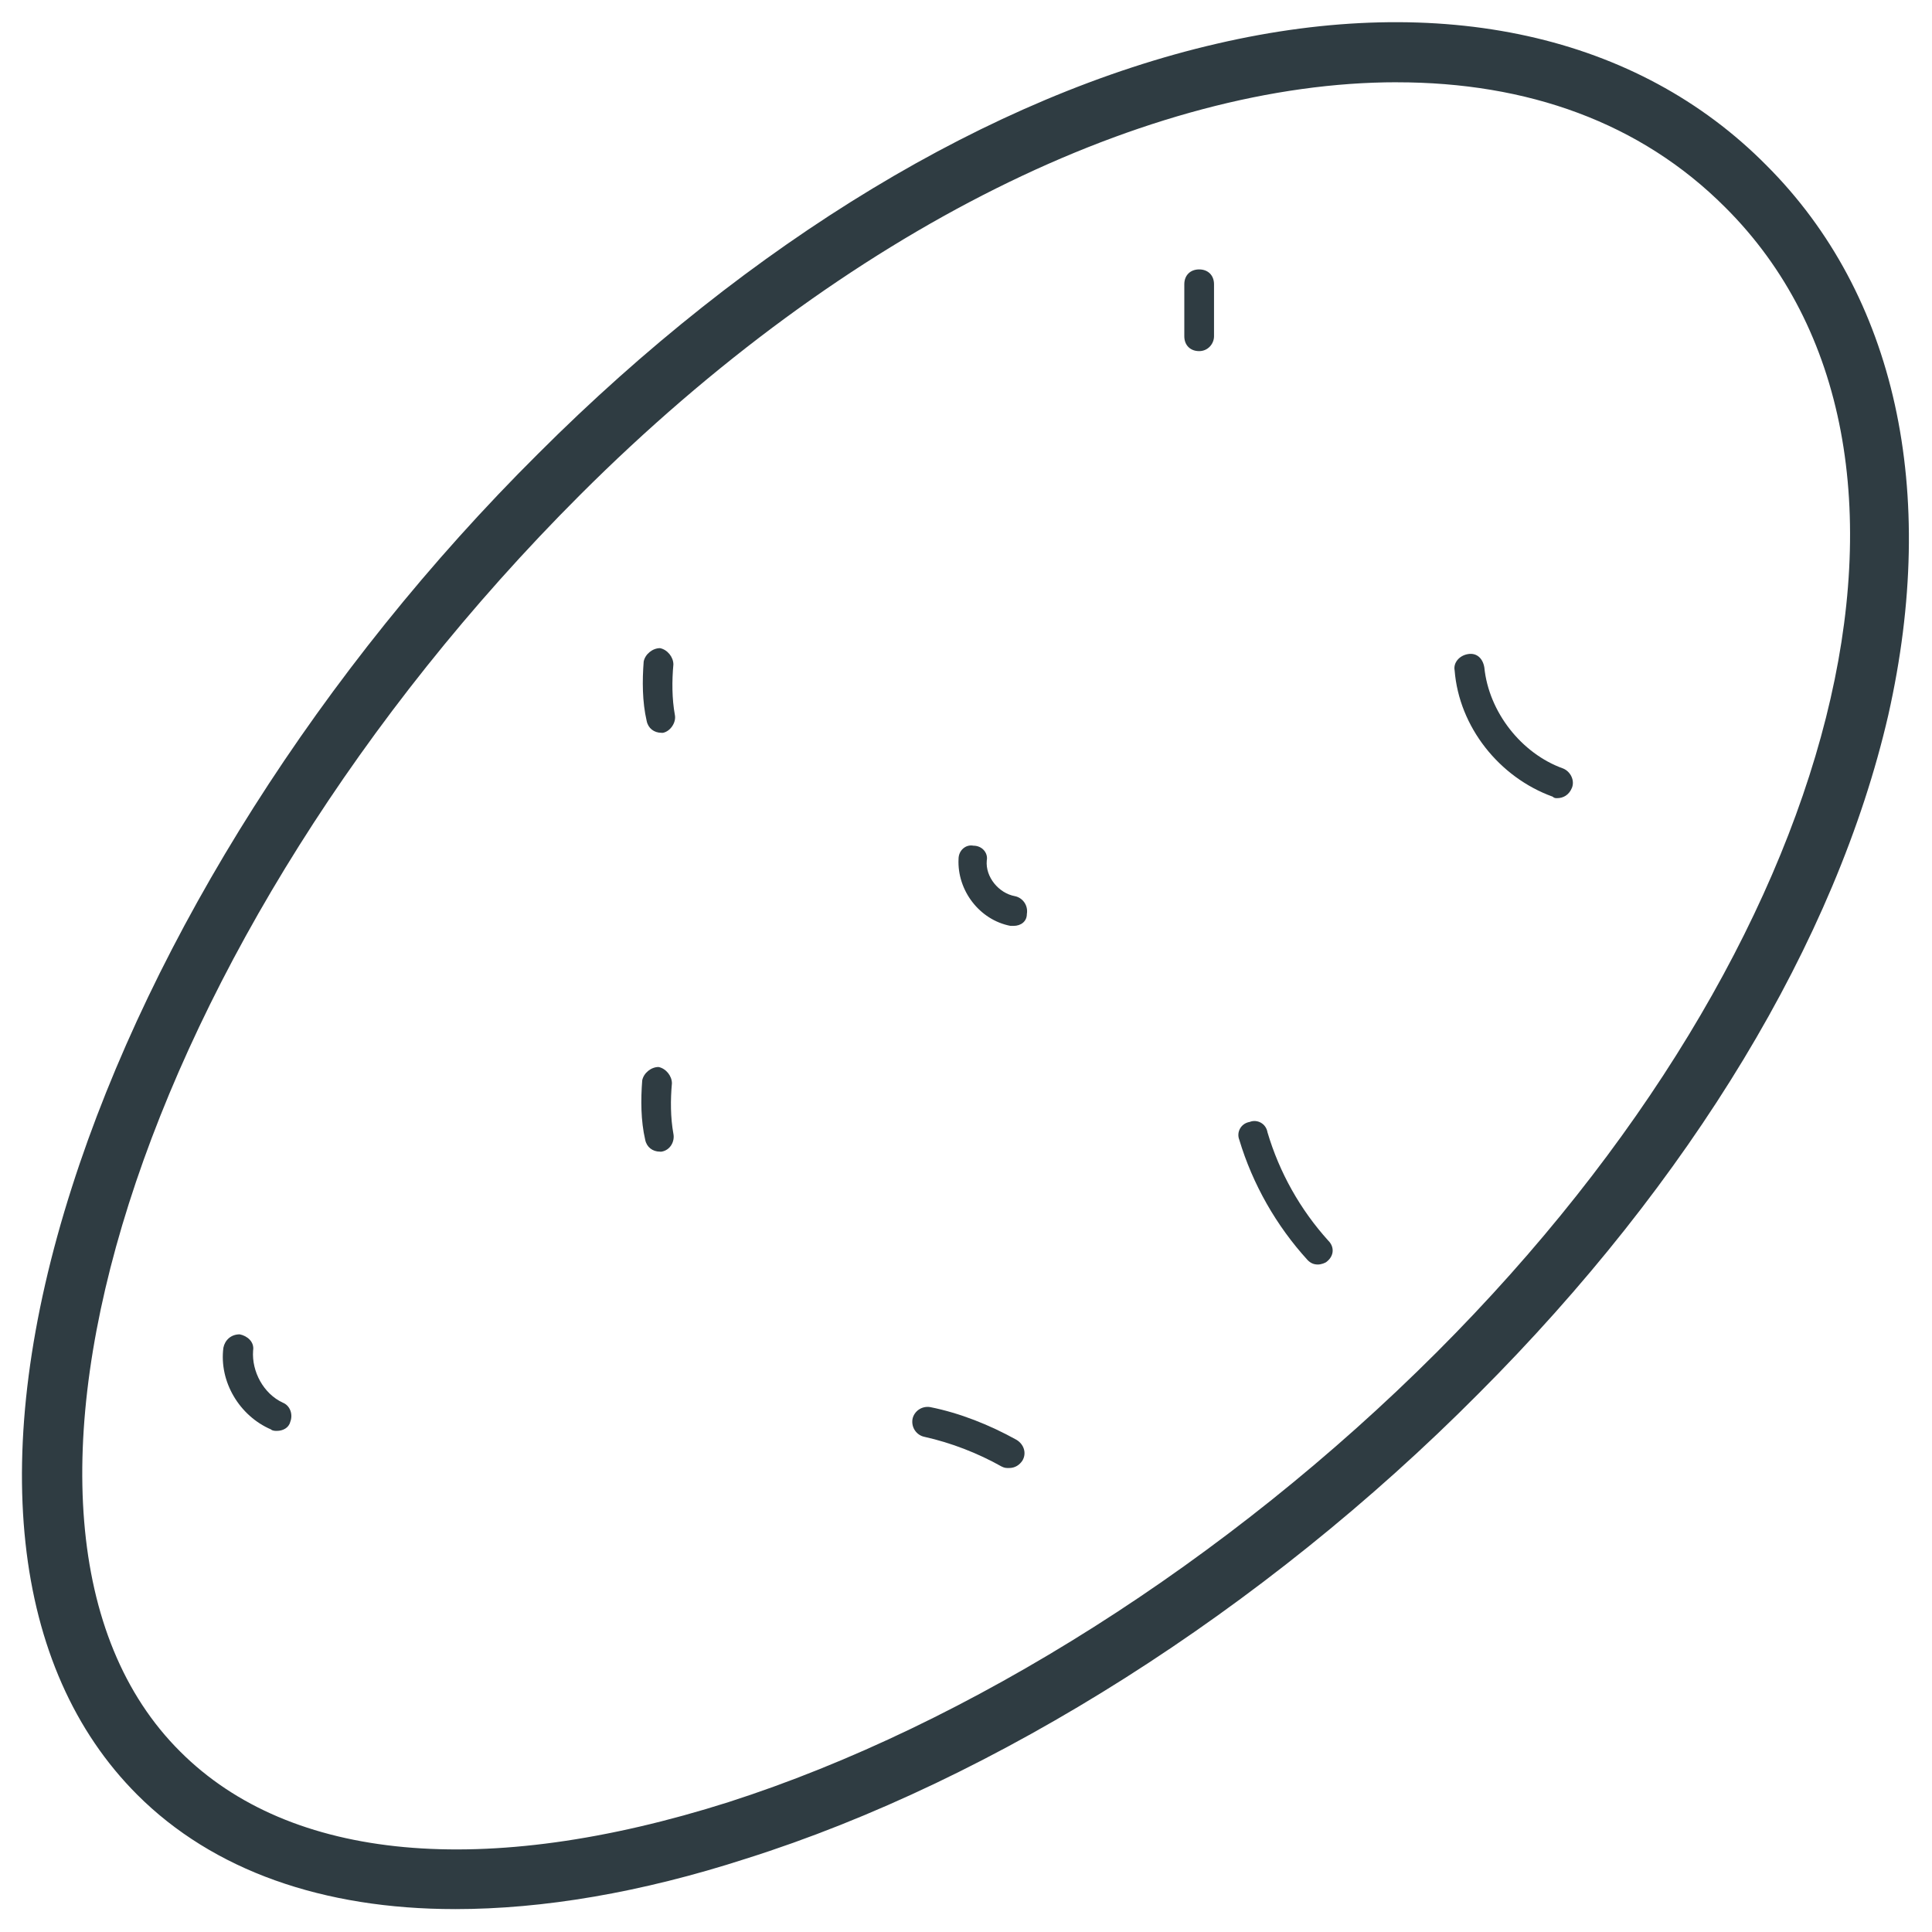
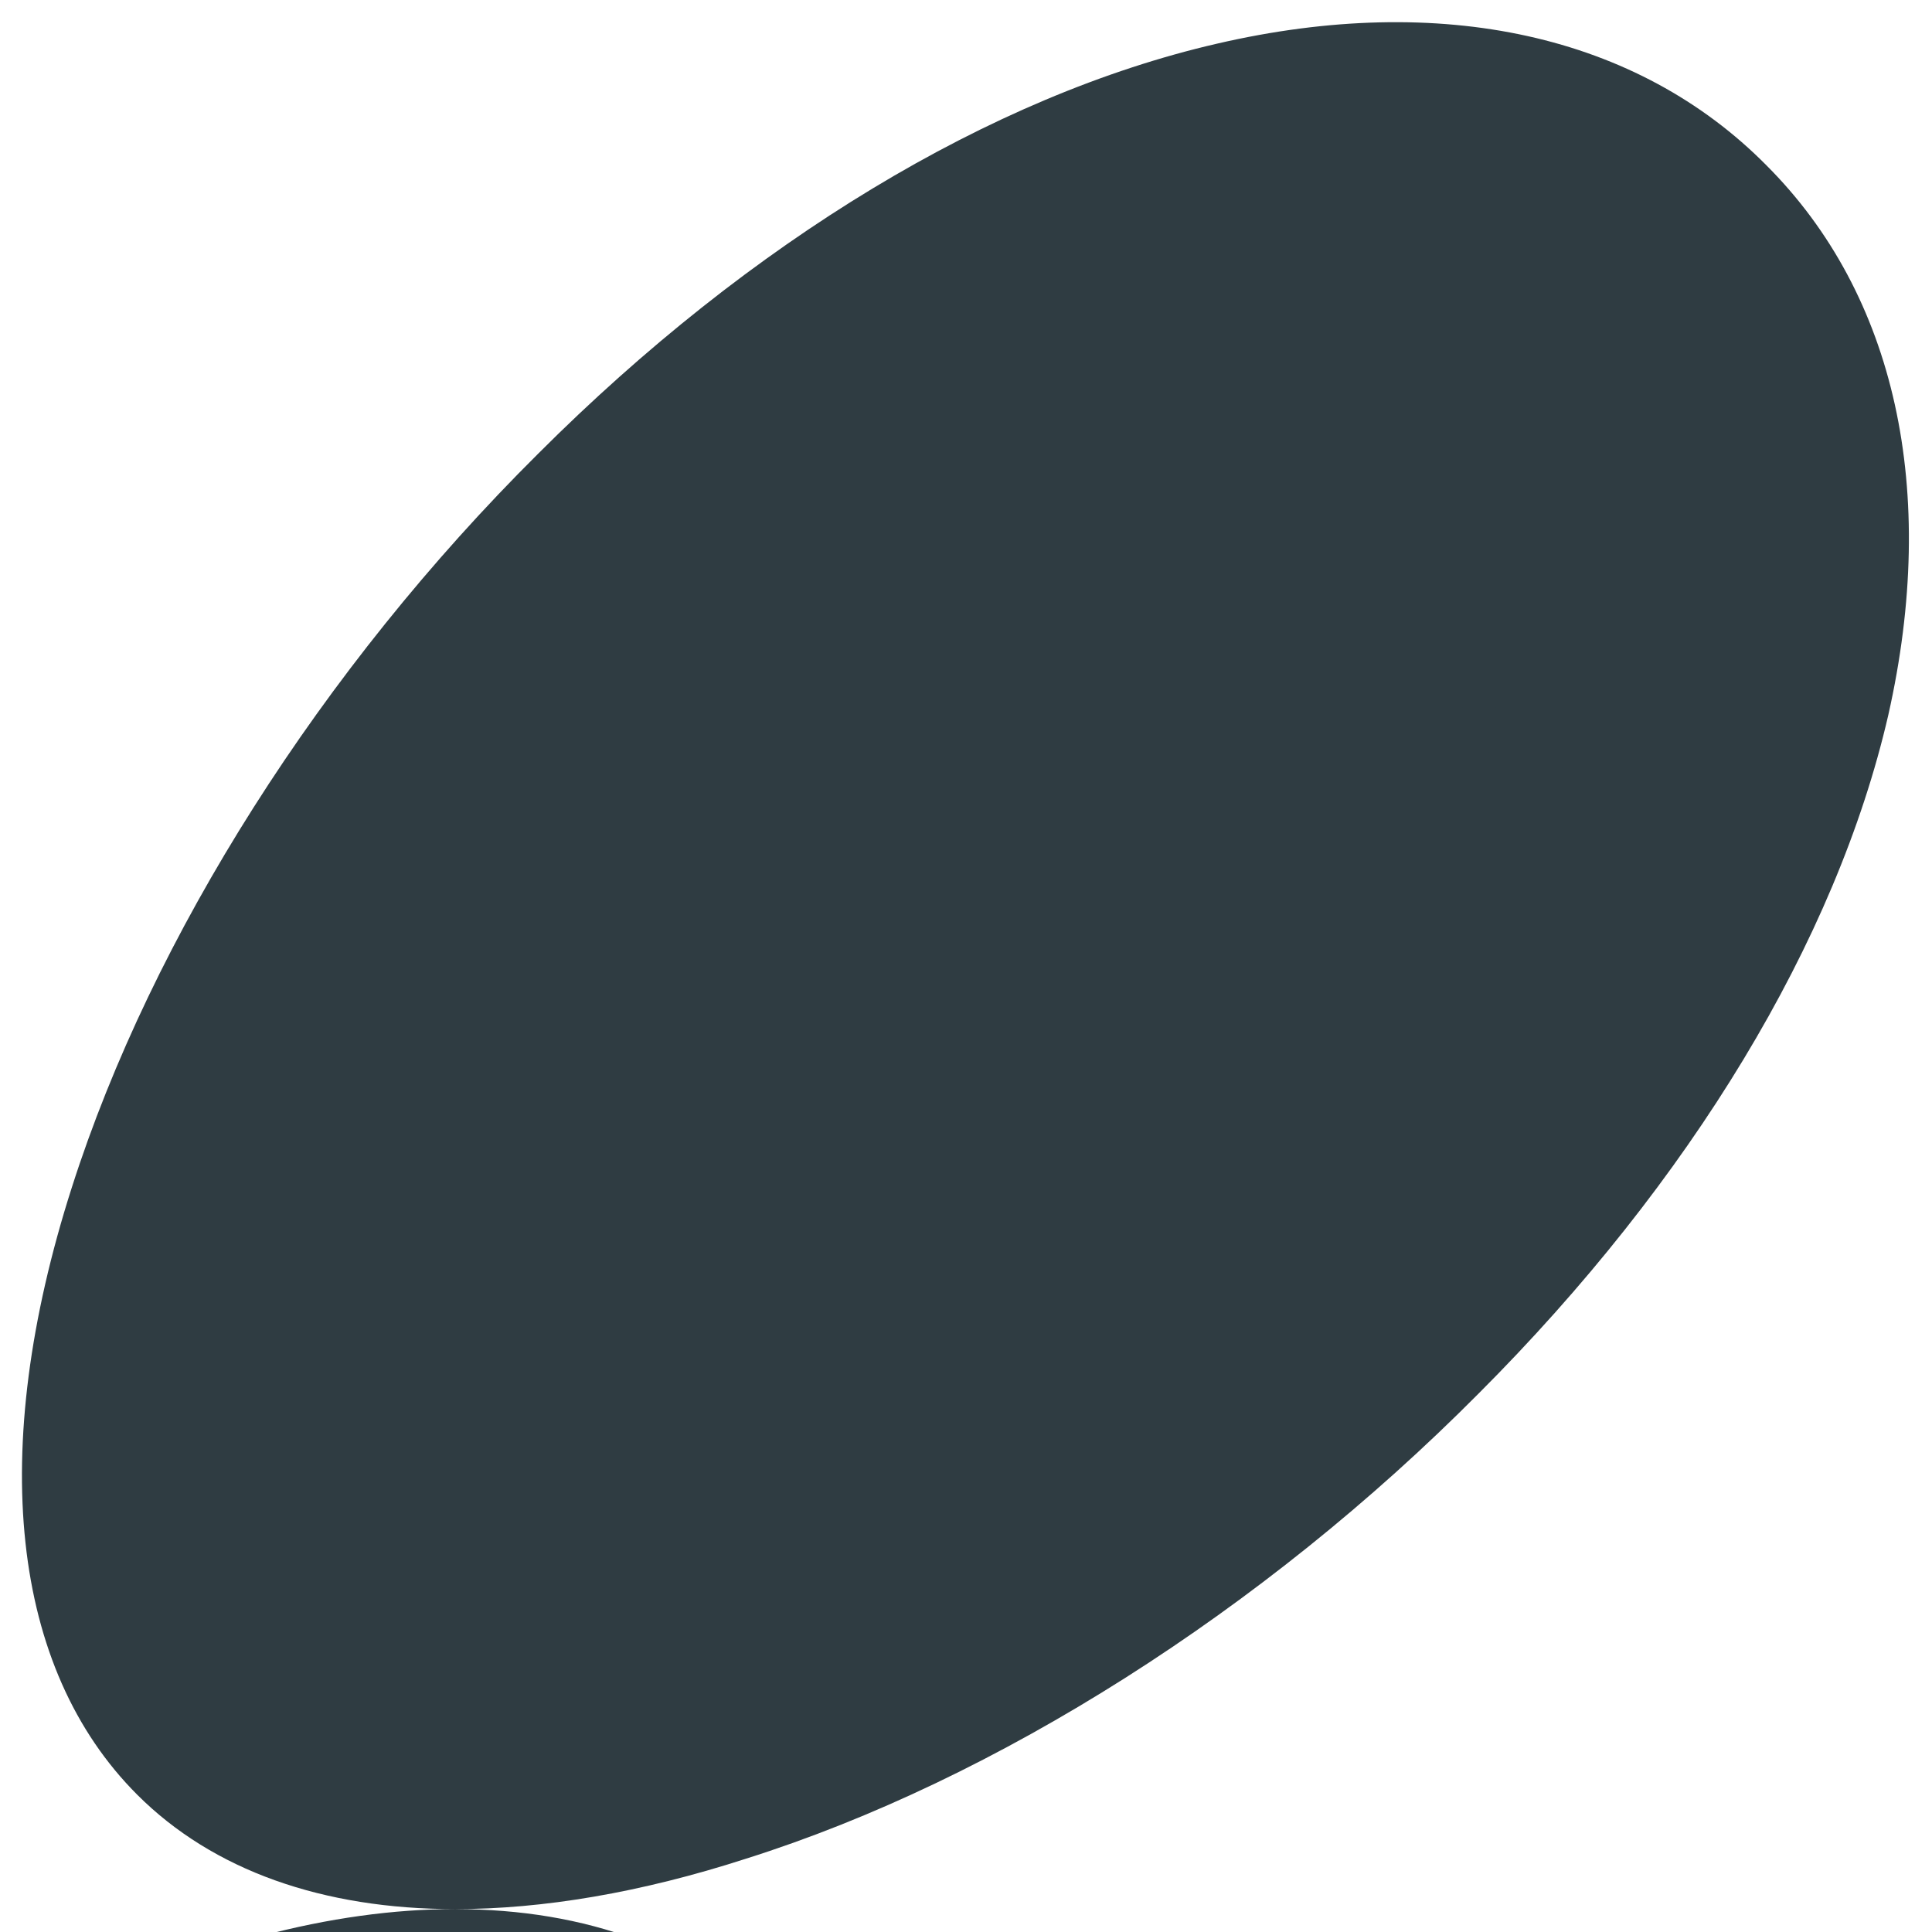
<svg xmlns="http://www.w3.org/2000/svg" width="800px" height="800px" version="1.1" viewBox="144 144 512 512">
  <g fill="#2f3c42">
-     <path d="m264.6 649.93c-35.031 0-64.156-10.234-84.23-30.309-33.457-33.457-39.754-90.922-17.32-160.98 21.254-66.516 66.125-137.36 123.59-194.43 56.285-56.285 120.05-94.859 179.88-108.64 59.434-13.777 111.39-2.363 145.63 32.273 34.242 34.242 45.656 86.199 32.273 145.63-13.777 59.828-52.348 123.59-108.63 179.88-57.07 57.469-127.92 102.34-194.04 123.2-27.945 9.051-53.926 13.379-77.145 13.379zm249.54-484.13c-65.336 0-145.63 38.574-216.48 109.42-116.9 116.9-166.5 272.77-105.88 332.99 29.125 29.125 80.688 33.852 145.24 13.383 63.762-20.469 132.25-63.762 187.75-119.26 108.24-108.24 141.3-238.91 76.359-303.46-22.434-22.438-52.348-33.066-86.984-33.066z" />
-     <path d="m217.37 523.2c-0.395 0-1.18 0-1.574-0.395-8.266-3.543-13.777-12.594-12.594-21.648 0.395-1.969 1.969-3.543 4.328-3.543 1.969 0.395 3.938 1.969 3.543 4.328-0.395 5.512 2.754 11.414 7.871 13.777 1.969 0.789 2.754 3.148 1.969 5.117-0.395 1.578-1.969 2.363-3.543 2.363z" />
+     <path d="m264.6 649.93c-35.031 0-64.156-10.234-84.23-30.309-33.457-33.457-39.754-90.922-17.32-160.98 21.254-66.516 66.125-137.36 123.59-194.43 56.285-56.285 120.05-94.859 179.88-108.64 59.434-13.777 111.39-2.363 145.63 32.273 34.242 34.242 45.656 86.199 32.273 145.63-13.777 59.828-52.348 123.59-108.63 179.88-57.07 57.469-127.92 102.34-194.04 123.2-27.945 9.051-53.926 13.379-77.145 13.379zc-65.336 0-145.63 38.574-216.48 109.42-116.9 116.9-166.5 272.77-105.88 332.99 29.125 29.125 80.688 33.852 145.24 13.383 63.762-20.469 132.25-63.762 187.75-119.26 108.24-108.24 141.3-238.91 76.359-303.46-22.434-22.438-52.348-33.066-86.984-33.066z" />
    <path d="m411.41 533.04c-0.789 0-1.18 0-1.969-0.395-6.297-3.543-13.383-6.297-20.469-7.871-1.969-0.395-3.543-2.363-3.148-4.723 0.395-1.969 2.363-3.543 4.723-3.148 7.871 1.574 15.742 4.723 22.828 8.66 1.969 1.18 2.754 3.543 1.574 5.512-0.785 1.18-1.965 1.965-3.539 1.965z" />
    <path d="m319.31 338.2c-1.969 0-3.543-1.18-3.938-3.148-1.18-5.117-1.18-10.629-0.789-15.742 0.395-1.969 2.363-3.543 4.328-3.543 1.969 0.395 3.543 2.363 3.543 4.328-0.395 4.328-0.395 9.055 0.395 13.383 0.395 1.969-1.18 4.328-3.148 4.723h-0.391z" />
-     <path d="m318.92 449.2c-1.969 0-3.543-1.18-3.938-3.148-1.18-5.117-1.18-10.629-0.789-15.742 0.395-1.969 2.363-3.543 4.328-3.543 1.969 0.395 3.543 2.363 3.543 4.328-0.395 4.328-0.395 9.055 0.395 13.383 0.395 1.969-0.789 4.328-3.148 4.723h-0.391z" />
    <path d="m461.79 237.05c-2.363 0-3.938-1.574-3.938-3.938v-13.777c0-2.363 1.574-3.938 3.938-3.938s3.938 1.574 3.938 3.938v13.777c0 1.969-1.574 3.938-3.938 3.938z" />
    <path d="m556.65 355.52c-0.395 0-0.789 0-1.18-0.395-14.168-5.117-24.797-18.5-25.977-33.457-0.395-1.969 1.18-3.938 3.543-4.328 2.363-0.395 3.938 1.18 4.328 3.543 1.18 11.809 9.84 22.828 20.859 26.766 1.969 0.789 3.148 3.148 2.363 5.117-0.789 1.965-2.363 2.754-3.938 2.754z" />
-     <path d="m412.59 389.37h-0.789c-8.266-1.574-14.168-9.445-13.777-17.711 0-2.363 1.969-3.938 3.938-3.543 2.363 0 3.938 1.969 3.543 3.938-0.395 4.328 3.148 8.66 7.477 9.445 1.969 0.395 3.543 2.363 3.148 4.723 0.004 1.969-1.57 3.148-3.539 3.148z" />
-     <path d="m493.28 479.11c-1.18 0-1.969-0.395-2.754-1.18-8.266-9.055-14.562-20.074-18.105-31.883-0.789-1.969 0.395-4.328 2.754-4.723 1.969-0.789 4.328 0.395 4.723 2.754 3.148 10.629 8.66 20.469 16.137 28.734 1.574 1.574 1.574 3.938-0.395 5.512-0.391 0.391-1.57 0.785-2.359 0.785z" />
  </g>
</svg>